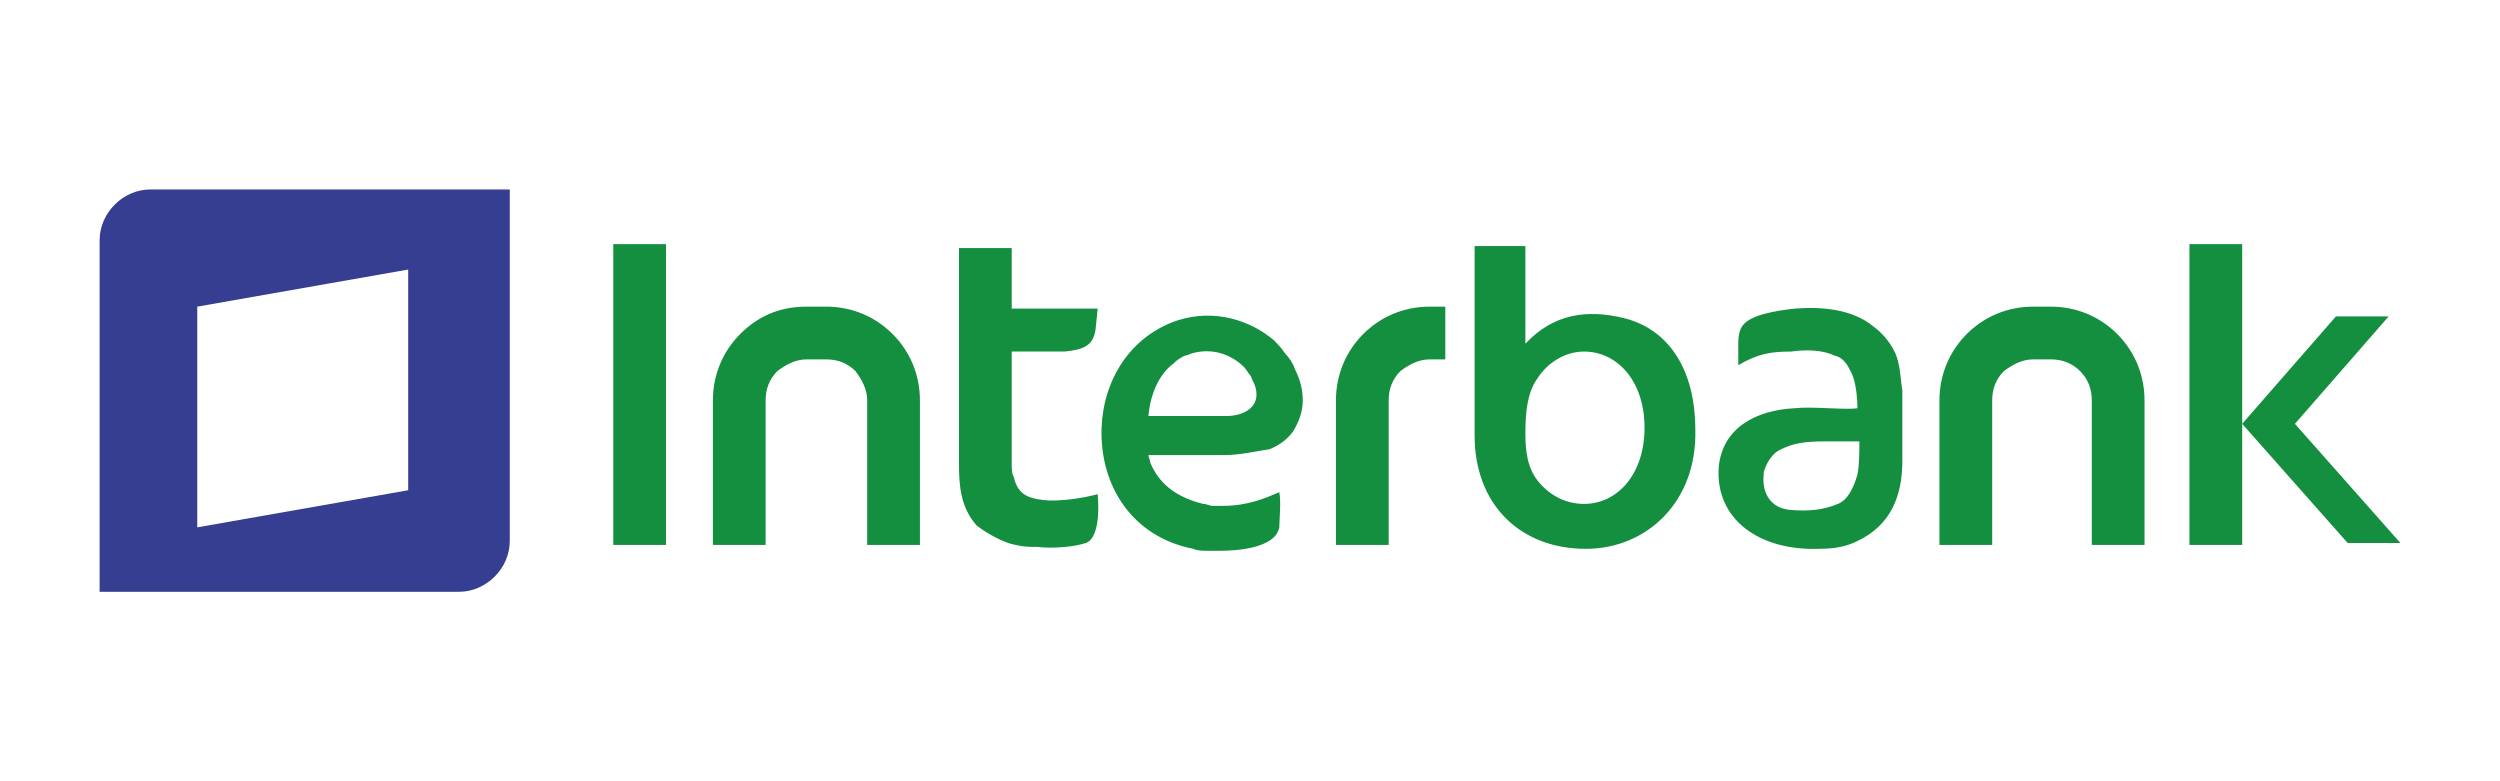
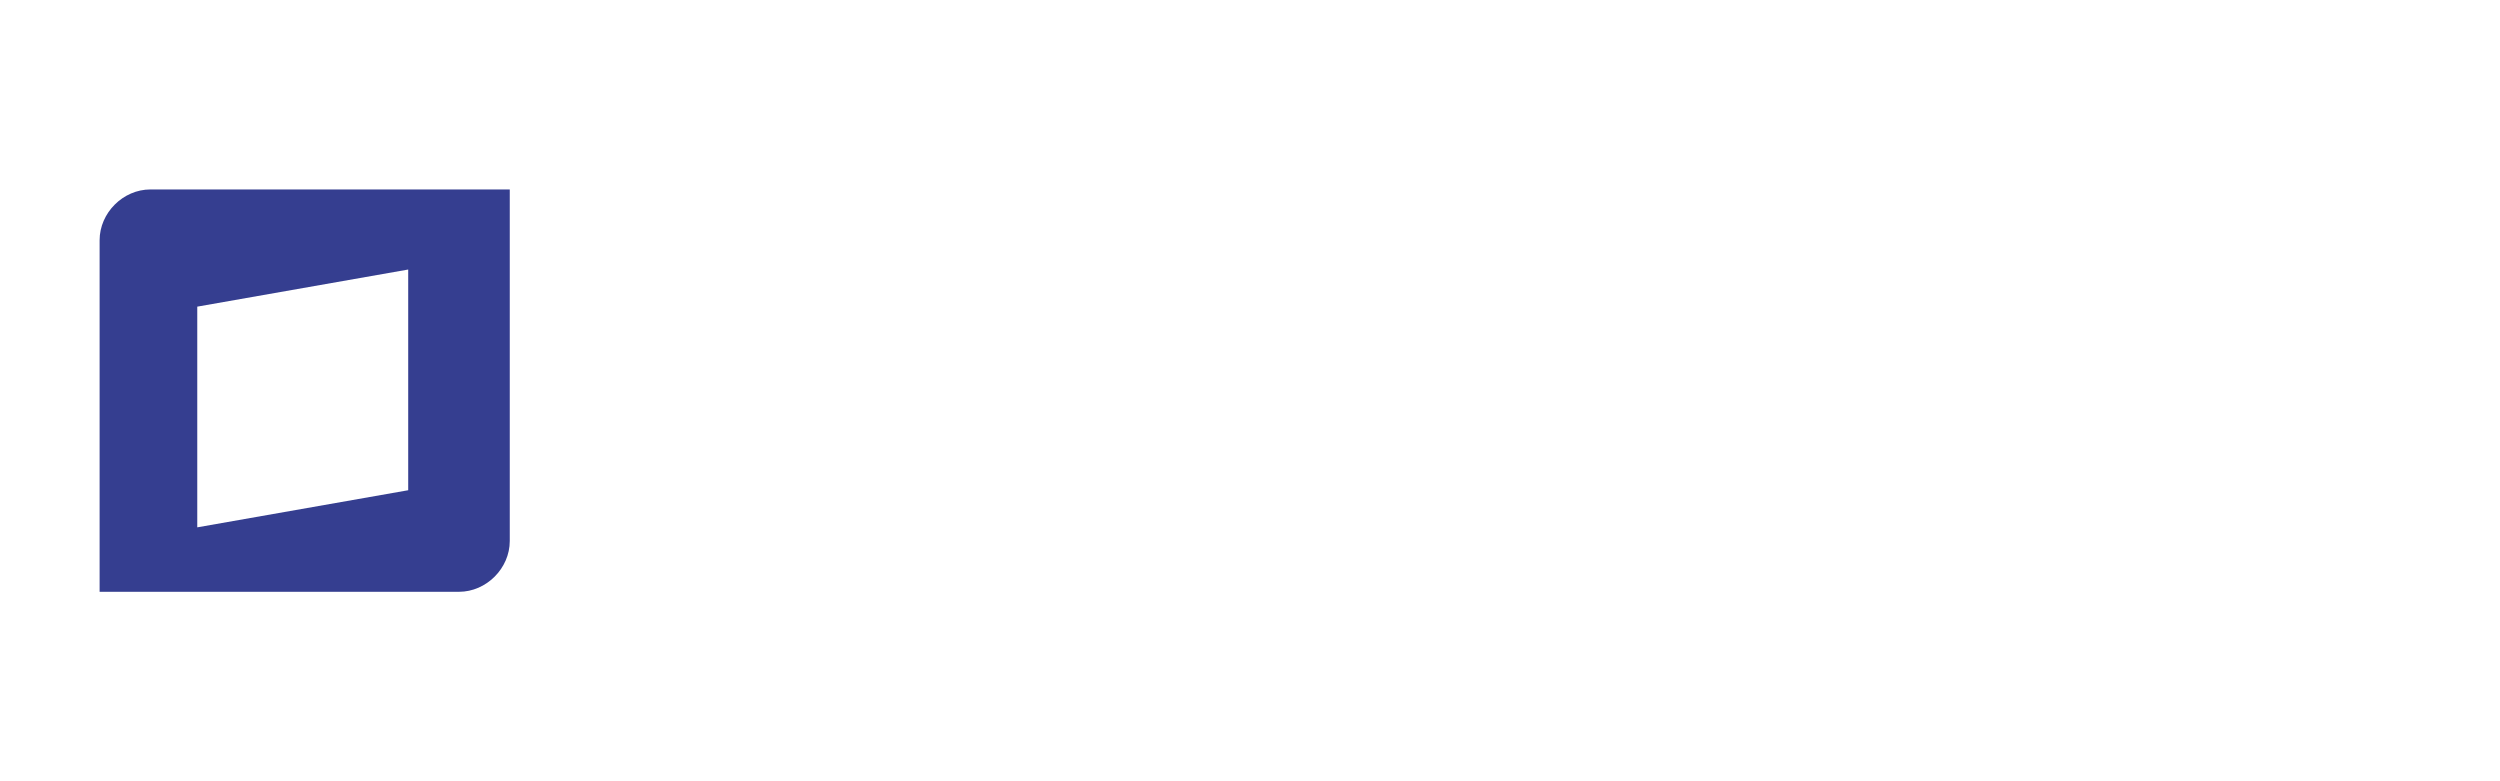
<svg xmlns="http://www.w3.org/2000/svg" version="1.1" id="Capa_1" x="0px" y="0px" viewBox="0 0 128 40" style="enable-background:new 0 0 128 40;" xml:space="preserve">
  <style type="text/css">
	.st0{fill-rule:evenodd;clip-rule:evenodd;fill:#353E90;}
	.st1{fill-rule:evenodd;clip-rule:evenodd;fill:#148E3F;}
</style>
  <g>
-     <path class="st0" d="M5.2,30.3h18.3c1.4,0,2.6-1.2,2.6-2.6v-18H7.7c-1.4,0-2.6,1.2-2.6,2.6V30.3L5.2,30.3z M10.1,27l10.8-1.9V13.8   l-10.8,1.9V27L10.1,27z" />
-     <path class="st1" d="M81.1,18c1.7,0,3.1,1.5,3.1,3.9c0,2.4-1.4,3.9-3.1,3.9c-0.9,0-1.7-0.4-2.3-1.1c-0.6-0.7-0.7-1.6-0.7-2.5   c0-1.1,0.1-2.1,0.6-2.8C79.2,18.6,80.1,18,81.1,18L81.1,18z M78.1,12.6l0,5c1.4-1.5,3.1-1.8,5.1-1.3c2.3,0.6,3.6,2.7,3.6,5.7   c0.1,3.7-2.5,6.1-5.6,6.1c-3.4,0-5.7-2.3-5.7-5.8v-9.7H78.1L78.1,12.6z M73.2,15.7H74v2.7h-0.8l0,0v0c-0.6,0-1.1,0.3-1.5,0.6   c-0.4,0.4-0.6,0.9-0.6,1.5h0l0,0v7.4h-2.7v-7.4l0,0h0c0-1.3,0.5-2.5,1.4-3.4C70.7,16.2,71.9,15.7,73.2,15.7L73.2,15.7L73.2,15.7   L73.2,15.7z M62.7,23.3h-3.9c0,0.1,0.1,0.3,0.1,0.4c0.5,1.2,1.5,1.8,2.7,2.1l0,0h0c0.2,0,0.3,0.1,0.5,0.1c0.2,0,0.3,0,0.5,0l0,0   c1.3,0,2.2-0.4,2.9-0.7c0.1,0.5,0,1.4,0,1.8c-0.2,1.1-2.3,1.2-3,1.2v0c-0.2,0-0.5,0-0.7,0c-0.2,0-0.5,0-0.7-0.1l0,0   c-3.1-0.6-4.8-3.2-4.7-6.2v0v0l0,0c0.1-2.5,1.5-4.7,3.9-5.5h0l0,0l0,0c1.9-0.6,3.7,0,4.9,1c0.2,0.2,0.4,0.4,0.6,0.7   c0.2,0.2,0.4,0.5,0.5,0.8l0,0l0,0l0,0c0.3,0.6,0.4,1.1,0.4,1.6c0,0.6-0.2,1.1-0.5,1.6c-0.3,0.4-0.7,0.7-1.2,0.9v0   C64.3,23.1,63.5,23.3,62.7,23.3L62.7,23.3z M58.8,21.3h4c0.9,0,1.9-0.5,1.4-1.7l0,0l0,0l0,0c-0.1-0.1-0.1-0.3-0.2-0.4   c-0.1-0.1-0.2-0.3-0.3-0.4c-0.7-0.7-1.7-1-2.7-0.7v0l0,0l0,0c-0.2,0.1-0.4,0.1-0.5,0.2c-0.2,0.1-0.3,0.2-0.4,0.3   C59.4,19.1,58.9,20.1,58.8,21.3L58.8,21.3z M51.8,12.7v3.1h4.4l-0.1,1c-0.1,0.9-0.6,1.1-1.6,1.2h-2.7v5.7l0,0c0,0.2,0,0.6,0.1,0.7   c0.2,0.9,0.7,1.1,1.5,1.2c0.8,0.1,2.1-0.1,2.8-0.3c0.1,1,0,2.3-0.6,2.5C55,28,53.9,28.1,53.1,28c-0.4,0-0.7,0-1.1-0.1   c-0.6-0.1-1.5-0.6-2-1c-0.8-0.9-0.9-2-0.9-3.1l0-0.1v-11H51.8L51.8,12.7z M41.3,15.7h1l0,0v0c1.3,0,2.5,0.5,3.4,1.4   c0.9,0.9,1.4,2.1,1.4,3.4l0,0l0,0v7.4h-2.7v-7.4l0,0h0c0-0.6-0.3-1.1-0.6-1.5c-0.4-0.4-0.9-0.6-1.5-0.6v0l0,0h-1l0,0v0   c-0.6,0-1.1,0.3-1.5,0.6c-0.4,0.4-0.6,0.9-0.6,1.5h0l0,0v7.4h-2.7v-7.4l0,0l0,0c0-1.3,0.5-2.5,1.4-3.4   C38.8,16.2,39.9,15.7,41.3,15.7L41.3,15.7L41.3,15.7L41.3,15.7z M31.4,12.5h2.7v15.4h-2.7V12.5L31.4,12.5z M104.1,15.7h0.9h0v0   c1.3,0,2.5,0.5,3.4,1.4c0.9,0.9,1.4,2.1,1.4,3.4h0l0,0v7.4h-2.7v-7.4l0,0h0c0-0.6-0.2-1.1-0.6-1.5c-0.4-0.4-0.9-0.6-1.5-0.6v0h0   h-0.9h0v0c-0.6,0-1.1,0.3-1.5,0.6c-0.4,0.4-0.6,0.9-0.6,1.5h0l0,0v7.4h-2.7v-7.4l0,0h0c0-1.3,0.5-2.5,1.4-3.4   C101.6,16.2,102.8,15.7,104.1,15.7L104.1,15.7L104.1,15.7L104.1,15.7z M112.1,12.5h2.7v15.4h-2.7V12.5L112.1,12.5z M122.3,16.2   h-2.7l-4.8,5.5l5.4,6.1h2.7l-5.4-6.1L122.3,16.2L122.3,16.2z M95.2,22.6L95.2,22.6c-0.6,0-1.2,0-1.8,0c-1,0-1.6,0.1-2.2,0.4   c-0.5,0.2-0.8,0.8-0.9,1.2l0,0v0.1l0,0c-0.1,1,0.4,1.7,1.3,1.8h0v0c1,0.1,1.8,0,2.5-0.3c0.5-0.2,0.8-0.8,1-1.5   C95.2,23.8,95.2,23.1,95.2,22.6L95.2,22.6z M91.9,15.8c1.3-0.1,2.9,0,4,0.9c0.4,0.3,0.8,0.7,1.1,1.3c0.3,0.6,0.3,1.4,0.4,2v3.6   c0,1.8-0.6,3.3-2.3,4.1c-0.6,0.3-1.2,0.4-2,0.4c-3,0.1-5.3-1.5-5.1-4.2c0.2-2,1.9-2.9,3.9-3c0.9-0.1,2.6,0.1,3.2,0   c0-0.6-0.1-1.4-0.3-1.8c-0.2-0.4-0.4-0.8-0.9-0.9c-0.6-0.3-1.5-0.3-2.2-0.2C90.7,18,90,18.1,89,18.7l0-1c0-0.3,0-0.7,0.2-1   C89.6,16.1,91,15.9,91.9,15.8L91.9,15.8z" />
+     <path class="st0" d="M5.2,30.3h18.3c1.4,0,2.6-1.2,2.6-2.6v-18H7.7c-1.4,0-2.6,1.2-2.6,2.6V30.3L5.2,30.3z M10.1,27l10.8-1.9V13.8   l-10.8,1.9L10.1,27z" />
  </g>
</svg>